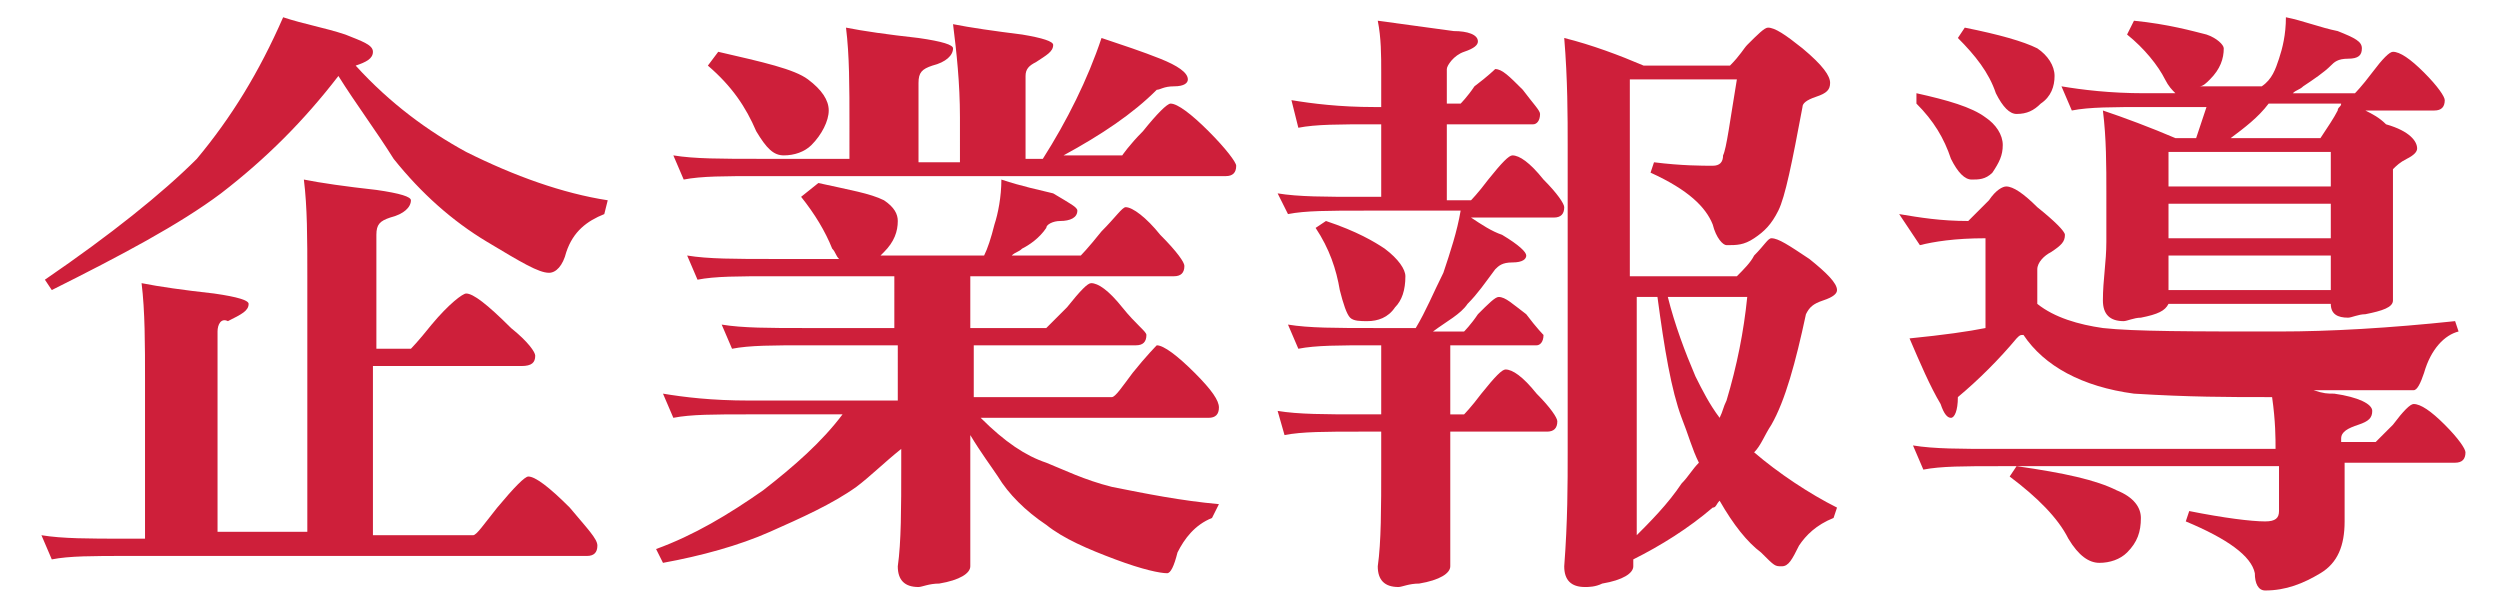
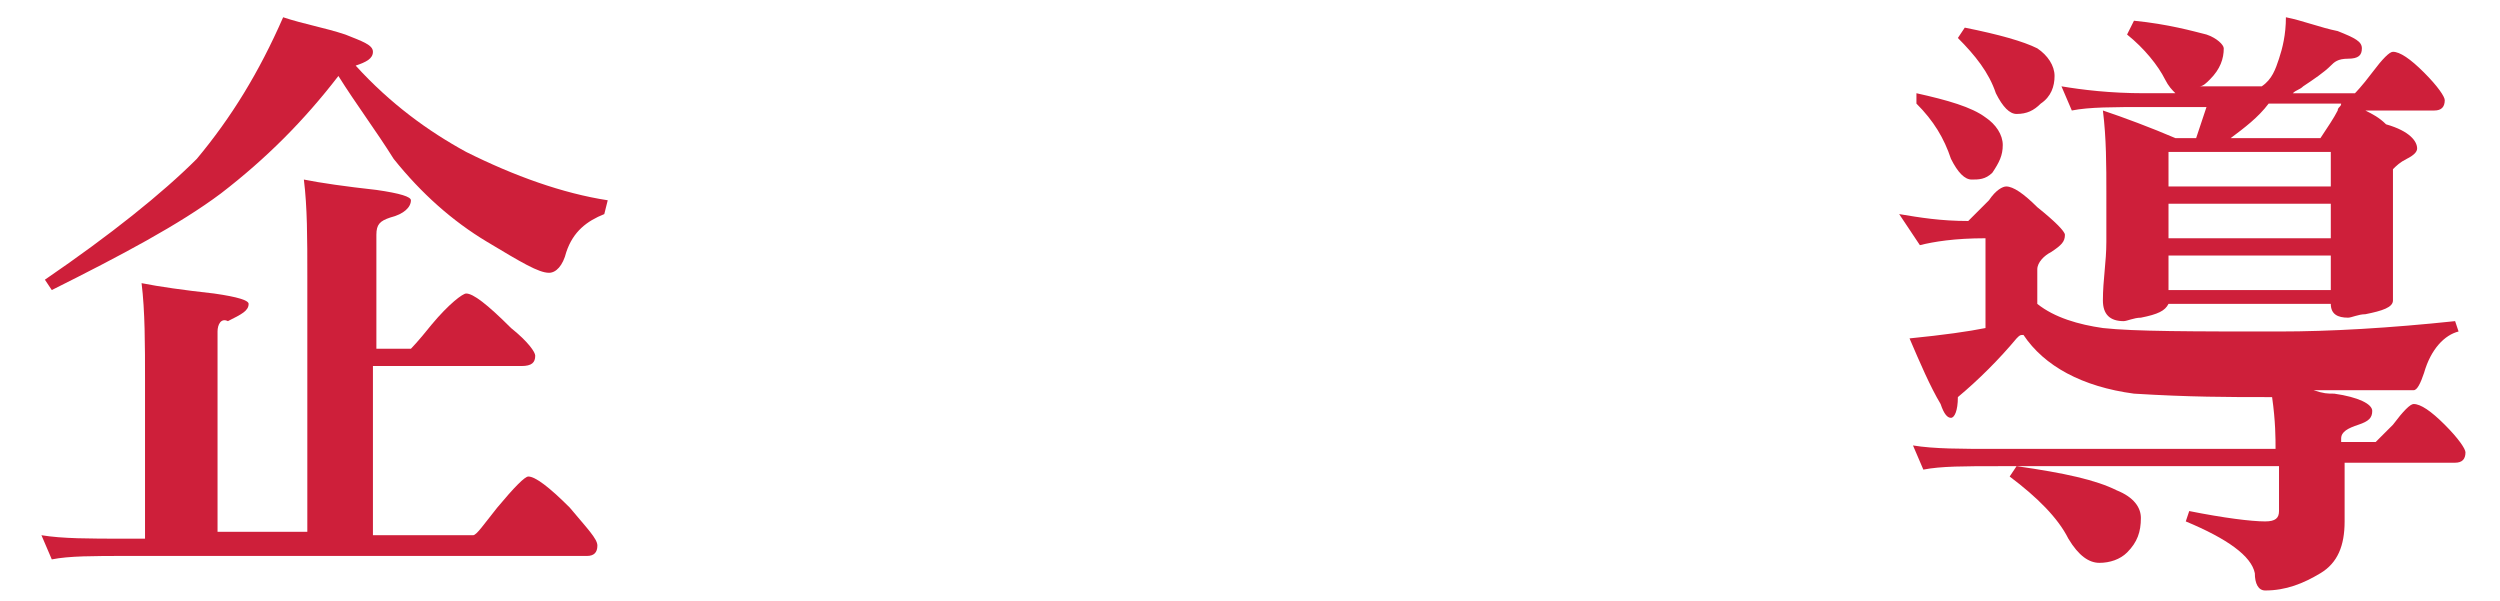
<svg xmlns="http://www.w3.org/2000/svg" version="1.1" id="圖層_2" x="0px" y="0px" viewBox="0 0 72.4 17.4" style="enable-background:new 0 0 72.4 17.4;" xml:space="preserve">
  <style type="text/css">
	.st0{fill:#CE1F3A;}
</style>
  <g>
    <path class="st0" d="M8.2,0.5C8.8,0.7,9.4,0.8,10,1c0.5,0.2,0.8,0.3,0.8,0.5c0,0.2-0.2,0.3-0.5,0.4c1,1.1,2.1,1.9,3.2,2.5   c1.4,0.7,2.8,1.2,4.1,1.4l-0.1,0.4c-0.5,0.2-0.9,0.5-1.1,1.1c-0.1,0.4-0.3,0.6-0.5,0.6c-0.3,0-0.8-0.3-1.8-0.9   c-1-0.6-1.9-1.4-2.7-2.4C10.9,3.8,10.3,3,9.8,2.2C8.8,3.5,7.7,4.6,6.4,5.6C5.2,6.5,3.5,7.4,1.5,8.4L1.3,8.1   c1.9-1.3,3.4-2.5,4.4-3.5C6.7,3.4,7.5,2.1,8.2,0.5z M8.8,5.2c0.5,0.1,1.2,0.2,2.1,0.3c0.7,0.1,1,0.2,1,0.3c0,0.2-0.2,0.4-0.6,0.5   c-0.3,0.1-0.4,0.2-0.4,0.5v3.3h1c0,0,0.2-0.2,0.6-0.7c0.5-0.6,0.9-0.9,1-0.9c0.2,0,0.6,0.3,1.3,1c0.5,0.4,0.7,0.7,0.7,0.8   c0,0.2-0.1,0.3-0.4,0.3h-4.3v4.9h2.9c0.1,0,0.3-0.3,0.7-0.8c0.5-0.6,0.8-0.9,0.9-0.9c0.2,0,0.6,0.3,1.2,0.9   c0.5,0.6,0.8,0.9,0.8,1.1c0,0.2-0.1,0.3-0.3,0.3H3.7c-1,0-1.7,0-2.2,0.1l-0.3-0.7c0.6,0.1,1.4,0.1,2.4,0.1h0.6v-4.6   c0-1,0-2-0.1-2.8c0.5,0.1,1.2,0.2,2.1,0.3c0.7,0.1,1,0.2,1,0.3c0,0.2-0.2,0.3-0.6,0.5C6.4,9.2,6.3,9.4,6.3,9.6v5.8h2.6V8   C8.9,6.9,8.9,6,8.8,5.2z" />
-     <path class="st0" d="M23.7,5.3c0.9,0.2,1.5,0.3,1.9,0.5C25.9,6,26,6.2,26,6.4c0,0.3-0.1,0.6-0.4,0.9c0,0-0.1,0.1-0.1,0.1h3   c0.1-0.2,0.2-0.5,0.3-0.9c0.1-0.3,0.2-0.8,0.2-1.3c0.6,0.2,1.1,0.3,1.5,0.4C31,5.9,31.2,6,31.2,6.1c0,0.2-0.2,0.3-0.5,0.3   c-0.2,0-0.4,0.1-0.4,0.2c-0.2,0.3-0.5,0.5-0.7,0.6c-0.1,0.1-0.2,0.1-0.3,0.2h2c0,0,0.2-0.2,0.6-0.7C32.3,6.3,32.5,6,32.6,6   c0.2,0,0.6,0.3,1,0.8c0.5,0.5,0.7,0.8,0.7,0.9C34.3,7.9,34.2,8,34,8h-5.9v1.5h2.2c0,0,0.2-0.2,0.6-0.6c0.4-0.5,0.6-0.7,0.7-0.7   c0.2,0,0.5,0.2,0.9,0.7c0.4,0.5,0.7,0.7,0.7,0.8c0,0.2-0.1,0.3-0.3,0.3h-4.7v1.5h4c0.1,0,0.3-0.3,0.6-0.7c0.4-0.5,0.7-0.8,0.7-0.8   c0.2,0,0.6,0.3,1.1,0.8c0.5,0.5,0.7,0.8,0.7,1c0,0.2-0.1,0.3-0.3,0.3h-6.6c0.7,0.7,1.3,1.1,1.9,1.3c0.5,0.2,1.1,0.5,1.9,0.7   c1,0.2,2,0.4,3.1,0.5l-0.2,0.4c-0.5,0.2-0.8,0.6-1,1c-0.1,0.4-0.2,0.6-0.3,0.6c-0.2,0-0.7-0.1-1.5-0.4c-0.8-0.3-1.5-0.6-2-1   c-0.6-0.4-1.1-0.9-1.4-1.4c-0.2-0.3-0.5-0.7-0.8-1.2v3.8c0,0.2-0.3,0.4-0.9,0.5c-0.3,0-0.5,0.1-0.6,0.1c-0.4,0-0.6-0.2-0.6-0.6   c0.1-0.7,0.1-1.7,0.1-2.9V13c-0.5,0.4-0.9,0.8-1.3,1.1c-0.7,0.5-1.6,0.9-2.5,1.3c-0.9,0.4-2,0.7-3.1,0.9L19,15.9   c1.1-0.4,2.1-1,3.1-1.7c0.9-0.7,1.7-1.4,2.3-2.2h-2.7c-1,0-1.7,0-2.2,0.1l-0.3-0.7c0.6,0.1,1.4,0.2,2.5,0.2h4.3V10h-2.6   c-1,0-1.7,0-2.2,0.1l-0.3-0.7c0.6,0.1,1.4,0.1,2.4,0.1h2.6V8h-3.5c-1,0-1.7,0-2.2,0.1l-0.3-0.7c0.6,0.1,1.4,0.1,2.5,0.1h1.9   c-0.1-0.1-0.1-0.2-0.2-0.3c-0.2-0.5-0.5-1-0.9-1.5L23.7,5.3z M24.5,0.8c0.5,0.1,1.2,0.2,2.1,0.3c0.7,0.1,1,0.2,1,0.3   c0,0.2-0.2,0.4-0.6,0.5c-0.3,0.1-0.4,0.2-0.4,0.5v2.3h1.2V3.4c0-1-0.1-1.9-0.2-2.7c0.5,0.1,1.2,0.2,2,0.3c0.6,0.1,0.9,0.2,0.9,0.3   c0,0.2-0.2,0.3-0.5,0.5c-0.2,0.1-0.3,0.2-0.3,0.4v2.4h0.5c0.7-1.1,1.3-2.3,1.7-3.5c0.6,0.2,1.2,0.4,1.7,0.6   c0.5,0.2,0.8,0.4,0.8,0.6c0,0.1-0.1,0.2-0.4,0.2c-0.3,0-0.4,0.1-0.5,0.1c-0.7,0.7-1.6,1.3-2.7,1.9h1.7c0,0,0.2-0.3,0.6-0.7   c0.4-0.5,0.7-0.8,0.8-0.8c0.2,0,0.6,0.3,1.1,0.8c0.5,0.5,0.8,0.9,0.8,1c0,0.2-0.1,0.3-0.3,0.3H22c-1,0-1.7,0-2.2,0.1l-0.3-0.7   c0.6,0.1,1.4,0.1,2.5,0.1h2.6V3.6C24.6,2.5,24.6,1.6,24.5,0.8z M20.8,1.5C22.1,1.8,23,2,23.4,2.3c0.4,0.3,0.6,0.6,0.6,0.9   c0,0.3-0.2,0.7-0.5,1c-0.2,0.2-0.5,0.3-0.8,0.3c-0.3,0-0.5-0.2-0.8-0.7c-0.3-0.7-0.7-1.3-1.4-1.9L20.8,1.5z" />
-     <path class="st0" d="M37.4,2.9C38,3,38.8,3.1,39.8,3.1H40v-1c0-0.5,0-1-0.1-1.5c0.7,0.1,1.5,0.2,2.2,0.3c0.4,0,0.7,0.1,0.7,0.3   c0,0.1-0.1,0.2-0.4,0.3S41.9,1.9,41.9,2v1h0.4c0,0,0.2-0.2,0.4-0.5C43.1,2.2,43.3,2,43.3,2c0.2,0,0.4,0.2,0.8,0.6   c0.3,0.4,0.5,0.6,0.5,0.7c0,0.2-0.1,0.3-0.2,0.3h-2.5v2.2h0.7c0,0,0.2-0.2,0.5-0.6c0.4-0.5,0.6-0.7,0.7-0.7c0.2,0,0.5,0.2,0.9,0.7   c0.4,0.4,0.6,0.7,0.6,0.8c0,0.2-0.1,0.3-0.3,0.3h-2.4c0.3,0.2,0.6,0.4,0.9,0.5c0.5,0.3,0.7,0.5,0.7,0.6c0,0.1-0.1,0.2-0.4,0.2   c-0.3,0-0.4,0.1-0.5,0.2c-0.3,0.4-0.5,0.7-0.8,1c-0.2,0.3-0.6,0.5-1,0.8h0.9c0,0,0.2-0.2,0.4-0.5c0.3-0.3,0.5-0.5,0.6-0.5   c0.2,0,0.4,0.2,0.8,0.5c0.3,0.4,0.5,0.6,0.5,0.6c0,0.2-0.1,0.3-0.2,0.3H42v2h0.4c0,0,0.2-0.2,0.5-0.6c0.4-0.5,0.6-0.7,0.7-0.7   c0.2,0,0.5,0.2,0.9,0.7c0.4,0.4,0.6,0.7,0.6,0.8c0,0.2-0.1,0.3-0.3,0.3H42v3.9c0,0.2-0.3,0.4-0.9,0.5c-0.3,0-0.5,0.1-0.6,0.1   c-0.4,0-0.6-0.2-0.6-0.6c0.1-0.7,0.1-1.7,0.1-2.9v-1h-0.6c-1,0-1.7,0-2.2,0.1L37,11.9c0.6,0.1,1.4,0.1,2.4,0.1H40v-2h-0.2   c-1,0-1.7,0-2.2,0.1l-0.3-0.7c0.6,0.1,1.4,0.1,2.5,0.1H41c0.3-0.5,0.5-1,0.8-1.6c0.2-0.6,0.4-1.2,0.5-1.8h-2.8c-1,0-1.7,0-2.2,0.1   L37,5.6c0.6,0.1,1.4,0.1,2.4,0.1H40V3.6h-0.2c-1,0-1.7,0-2.2,0.1L37.4,2.9z M38.4,6.4c0.9,0.3,1.4,0.6,1.7,0.8   c0.4,0.3,0.6,0.6,0.6,0.8c0,0.4-0.1,0.7-0.3,0.9c-0.2,0.3-0.5,0.4-0.8,0.4c-0.2,0-0.4,0-0.5-0.1c-0.1-0.1-0.2-0.4-0.3-0.8   c-0.1-0.6-0.3-1.2-0.7-1.8L38.4,6.4z M45.3,1.1c0.8,0.2,1.6,0.5,2.3,0.8h2.5c0.3-0.3,0.4-0.5,0.5-0.6c0.3-0.3,0.5-0.5,0.6-0.5   c0.2,0,0.5,0.2,1,0.6C52.8,1.9,53,2.2,53,2.4c0,0.2-0.1,0.3-0.4,0.4c-0.3,0.1-0.4,0.2-0.4,0.3c-0.3,1.6-0.5,2.6-0.7,3   c-0.2,0.4-0.4,0.6-0.7,0.8c-0.3,0.2-0.5,0.2-0.8,0.2c-0.1,0-0.3-0.2-0.4-0.6c-0.2-0.5-0.7-1-1.8-1.5l0.1-0.3   c0.8,0.1,1.4,0.1,1.7,0.1c0.2,0,0.3-0.1,0.3-0.3c0.1-0.2,0.2-1,0.4-2.2h-3.1v5.7h3.1c0.2-0.2,0.4-0.4,0.5-0.6   c0.3-0.3,0.4-0.5,0.5-0.5c0.2,0,0.5,0.2,1.1,0.6c0.5,0.4,0.8,0.7,0.8,0.9c0,0.1-0.1,0.2-0.4,0.3c-0.3,0.1-0.4,0.2-0.5,0.4   c-0.3,1.4-0.6,2.5-1,3.2c-0.2,0.3-0.3,0.6-0.5,0.8c0.7,0.6,1.6,1.2,2.4,1.6l-0.1,0.3c-0.5,0.2-0.8,0.5-1,0.8   c-0.2,0.4-0.3,0.6-0.5,0.6S51.4,16.4,51,16c-0.4-0.3-0.8-0.8-1.2-1.5c-0.1,0.1-0.1,0.2-0.2,0.2c-0.7,0.6-1.5,1.1-2.3,1.5v0.2   c0,0.2-0.3,0.4-0.9,0.5C46.2,17,46,17,45.9,17c-0.4,0-0.6-0.2-0.6-0.6c0.1-1.3,0.1-2.4,0.1-3.3V4.2C45.4,3.4,45.4,2.3,45.3,1.1z    M47.3,15.6c0.5-0.5,1-1,1.4-1.6c0.2-0.2,0.3-0.4,0.5-0.6c-0.2-0.4-0.3-0.8-0.5-1.3c-0.3-0.8-0.5-2-0.7-3.5h-0.6V15.6z M48.3,8.6   c0.2,0.8,0.5,1.6,0.8,2.3c0.2,0.4,0.4,0.8,0.7,1.2c0.1-0.2,0.1-0.3,0.2-0.5c0.3-1,0.5-2,0.6-3H48.3z" />
    <path class="st0" d="M55,6.2c0.6,0.1,1.2,0.2,2,0.2c0.2-0.2,0.4-0.4,0.6-0.6c0.2-0.3,0.4-0.4,0.5-0.4c0.2,0,0.5,0.2,0.9,0.6   c0.5,0.4,0.8,0.7,0.8,0.8c0,0.2-0.1,0.3-0.4,0.5C59.2,7.4,59,7.6,59,7.8v1c0.5,0.4,1.2,0.6,1.9,0.7c0.9,0.1,2.6,0.1,5.1,0.1   c1.5,0,3.2-0.1,5.1-0.3l0.1,0.3c-0.4,0.1-0.8,0.5-1,1.2c-0.1,0.3-0.2,0.5-0.3,0.5H67c0.3,0.1,0.4,0.1,0.6,0.1   c0.7,0.1,1.1,0.3,1.1,0.5c0,0.2-0.1,0.3-0.4,0.4c-0.3,0.1-0.5,0.2-0.5,0.4v0.1h1c0,0,0.2-0.2,0.5-0.5c0.3-0.4,0.5-0.6,0.6-0.6   c0.2,0,0.5,0.2,0.9,0.6c0.4,0.4,0.6,0.7,0.6,0.8c0,0.2-0.1,0.3-0.3,0.3h-3.2v1.7c0,0.7-0.2,1.2-0.7,1.5c-0.5,0.3-1,0.5-1.6,0.5   c-0.2,0-0.3-0.2-0.3-0.5c-0.1-0.5-0.8-1-2-1.5l0.1-0.3c1,0.2,1.8,0.3,2.2,0.3c0.3,0,0.4-0.1,0.4-0.3v-1.3h-8.1c-1,0-1.7,0-2.2,0.1   l-0.3-0.7c0.6,0.1,1.4,0.1,2.4,0.1h8.1c0-0.3,0-0.8-0.1-1.5h-0.2c-1,0-2.2,0-3.8-0.1c-1.5-0.2-2.6-0.8-3.2-1.7   c-0.1,0-0.1,0-0.2,0.1c-0.5,0.6-1.1,1.2-1.7,1.7c0,0.4-0.1,0.6-0.2,0.6c-0.1,0-0.2-0.1-0.3-0.4c-0.3-0.5-0.6-1.2-0.9-1.9   c1-0.1,1.7-0.2,2.2-0.3V6.9c-0.9,0-1.5,0.1-1.9,0.2L55,6.2z M55.5,2.7c0.9,0.2,1.6,0.4,2,0.7C57.8,3.6,58,3.9,58,4.2   c0,0.3-0.1,0.5-0.3,0.8c-0.2,0.2-0.4,0.2-0.6,0.2c-0.2,0-0.4-0.2-0.6-0.6c-0.2-0.6-0.5-1.1-1-1.6L55.5,2.7z M56.9,0.8   c1,0.2,1.7,0.4,2.1,0.6c0.3,0.2,0.5,0.5,0.5,0.8c0,0.3-0.1,0.6-0.4,0.8c-0.2,0.2-0.4,0.3-0.7,0.3c-0.2,0-0.4-0.2-0.6-0.6   c-0.2-0.6-0.6-1.1-1.1-1.6L56.9,0.8z M58.4,13.5c1.4,0.2,2.3,0.4,2.9,0.7c0.5,0.2,0.7,0.5,0.7,0.8c0,0.4-0.1,0.7-0.4,1   c-0.2,0.2-0.5,0.3-0.8,0.3c-0.3,0-0.6-0.2-0.9-0.7c-0.3-0.6-0.9-1.2-1.7-1.8L58.4,13.5z M61.8,0.6c1,0.1,1.7,0.3,2.1,0.4   c0.3,0.1,0.5,0.3,0.5,0.4c0,0.3-0.1,0.6-0.4,0.9c-0.1,0.1-0.2,0.2-0.3,0.2h1.8C65.8,2.3,65.9,2,66,1.7c0.1-0.3,0.2-0.7,0.2-1.2   c0.5,0.1,1,0.3,1.5,0.4c0.5,0.2,0.7,0.3,0.7,0.5c0,0.2-0.1,0.3-0.4,0.3c-0.3,0-0.4,0.1-0.5,0.2c-0.2,0.2-0.5,0.4-0.8,0.6   c-0.1,0.1-0.2,0.1-0.3,0.2h1.8c0,0,0.2-0.2,0.5-0.6c0.3-0.4,0.5-0.6,0.6-0.6c0.2,0,0.5,0.2,0.9,0.6c0.4,0.4,0.6,0.7,0.6,0.8   c0,0.2-0.1,0.3-0.3,0.3h-2c0.2,0.1,0.4,0.2,0.6,0.4C69.8,3.8,70,4.1,70,4.3c0,0.1-0.1,0.2-0.3,0.3c-0.2,0.1-0.3,0.2-0.4,0.3v3.8   c0,0.2-0.3,0.3-0.8,0.4c-0.2,0-0.4,0.1-0.5,0.1c-0.3,0-0.5-0.1-0.5-0.4h-4.7c-0.1,0.2-0.3,0.3-0.8,0.4c-0.2,0-0.4,0.1-0.5,0.1   c-0.4,0-0.6-0.2-0.6-0.6c0-0.6,0.1-1.1,0.1-1.7V5.6c0-0.8,0-1.6-0.1-2.4C61.5,3.4,62.3,3.7,63,4h0.6c0.1-0.3,0.2-0.6,0.3-0.9h-1.7   c-1,0-1.7,0-2.2,0.1l-0.3-0.7c0.6,0.1,1.4,0.2,2.4,0.2h0.9c-0.1-0.1-0.2-0.2-0.3-0.4c-0.2-0.4-0.6-0.9-1.1-1.3L61.8,0.6z M62.8,5.4   h4.7v-1h-4.7V5.4z M62.8,6.9h4.7v-1h-4.7V6.9z M62.8,8.4h4.7v-1h-4.7V8.4z M64.6,4h2.6c0.2-0.3,0.4-0.6,0.5-0.8   c0-0.1,0.1-0.1,0.1-0.2h-2.1C65.4,3.4,65,3.7,64.6,4z" />
  </g>
</svg>